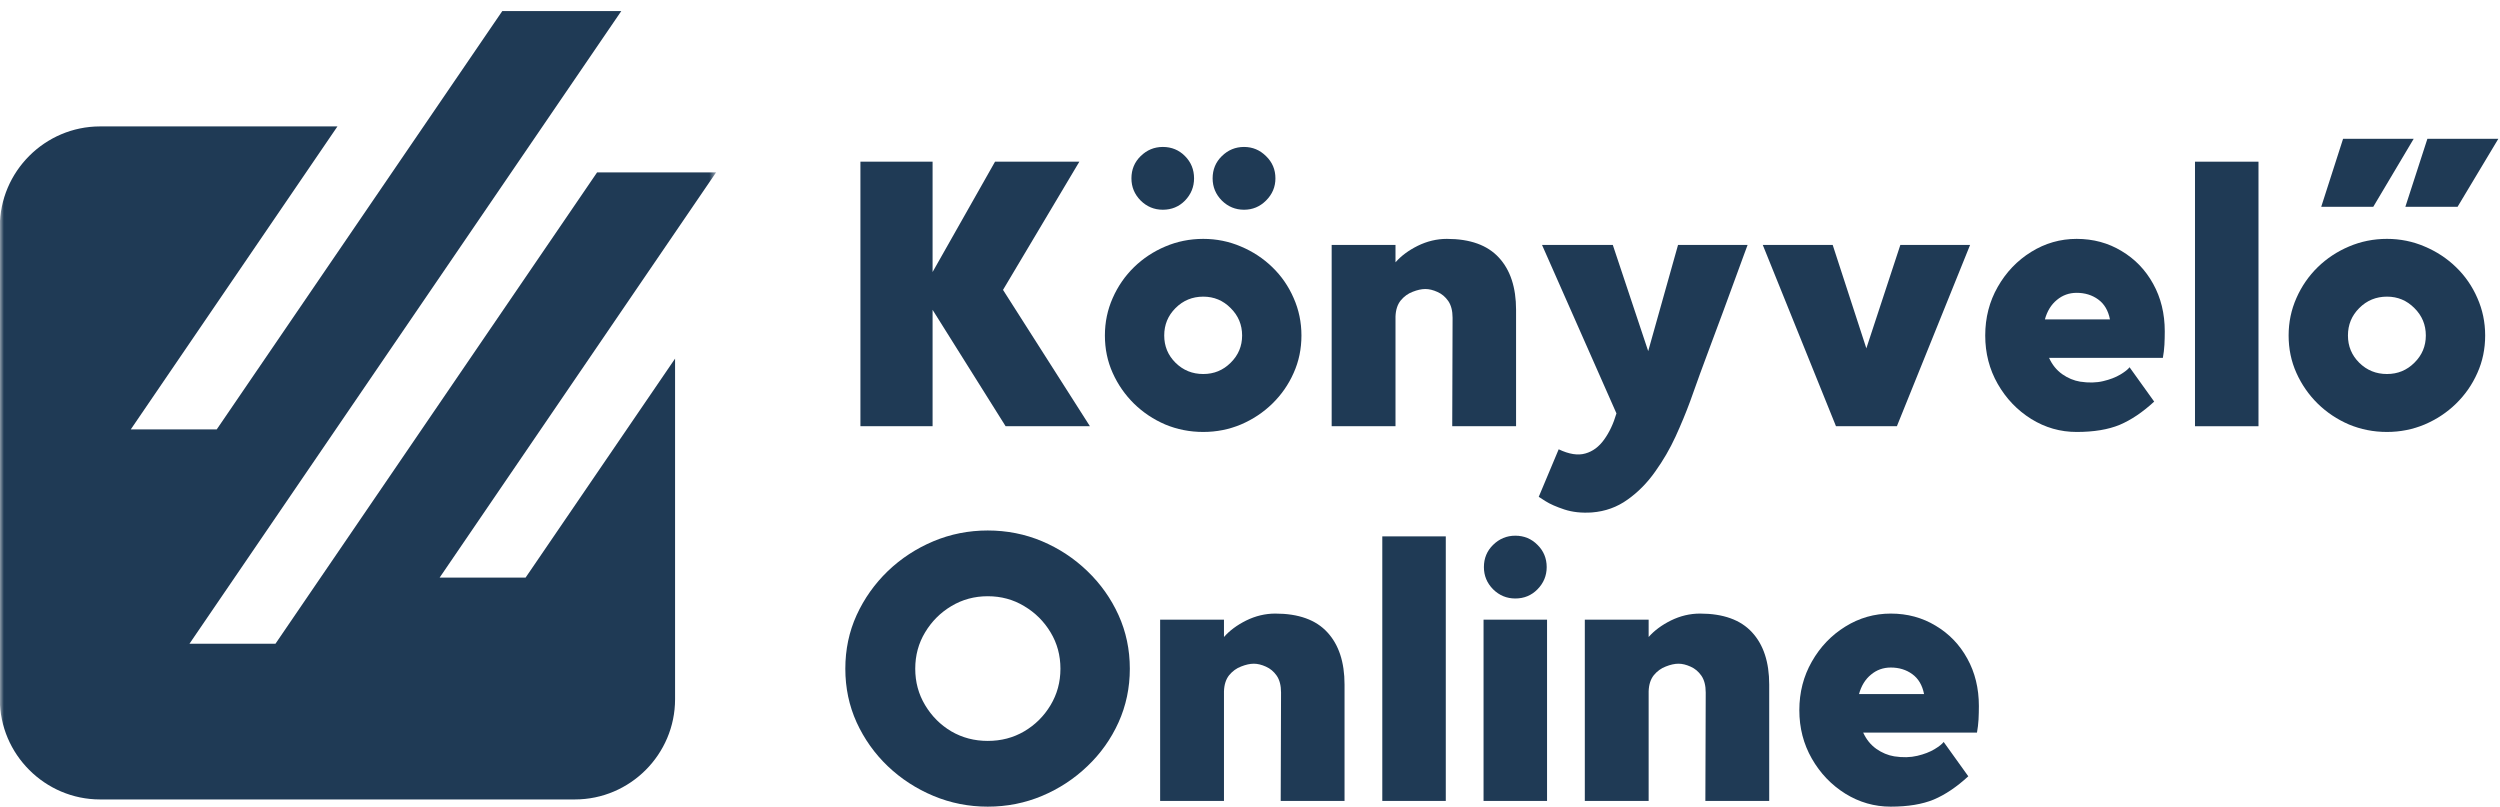
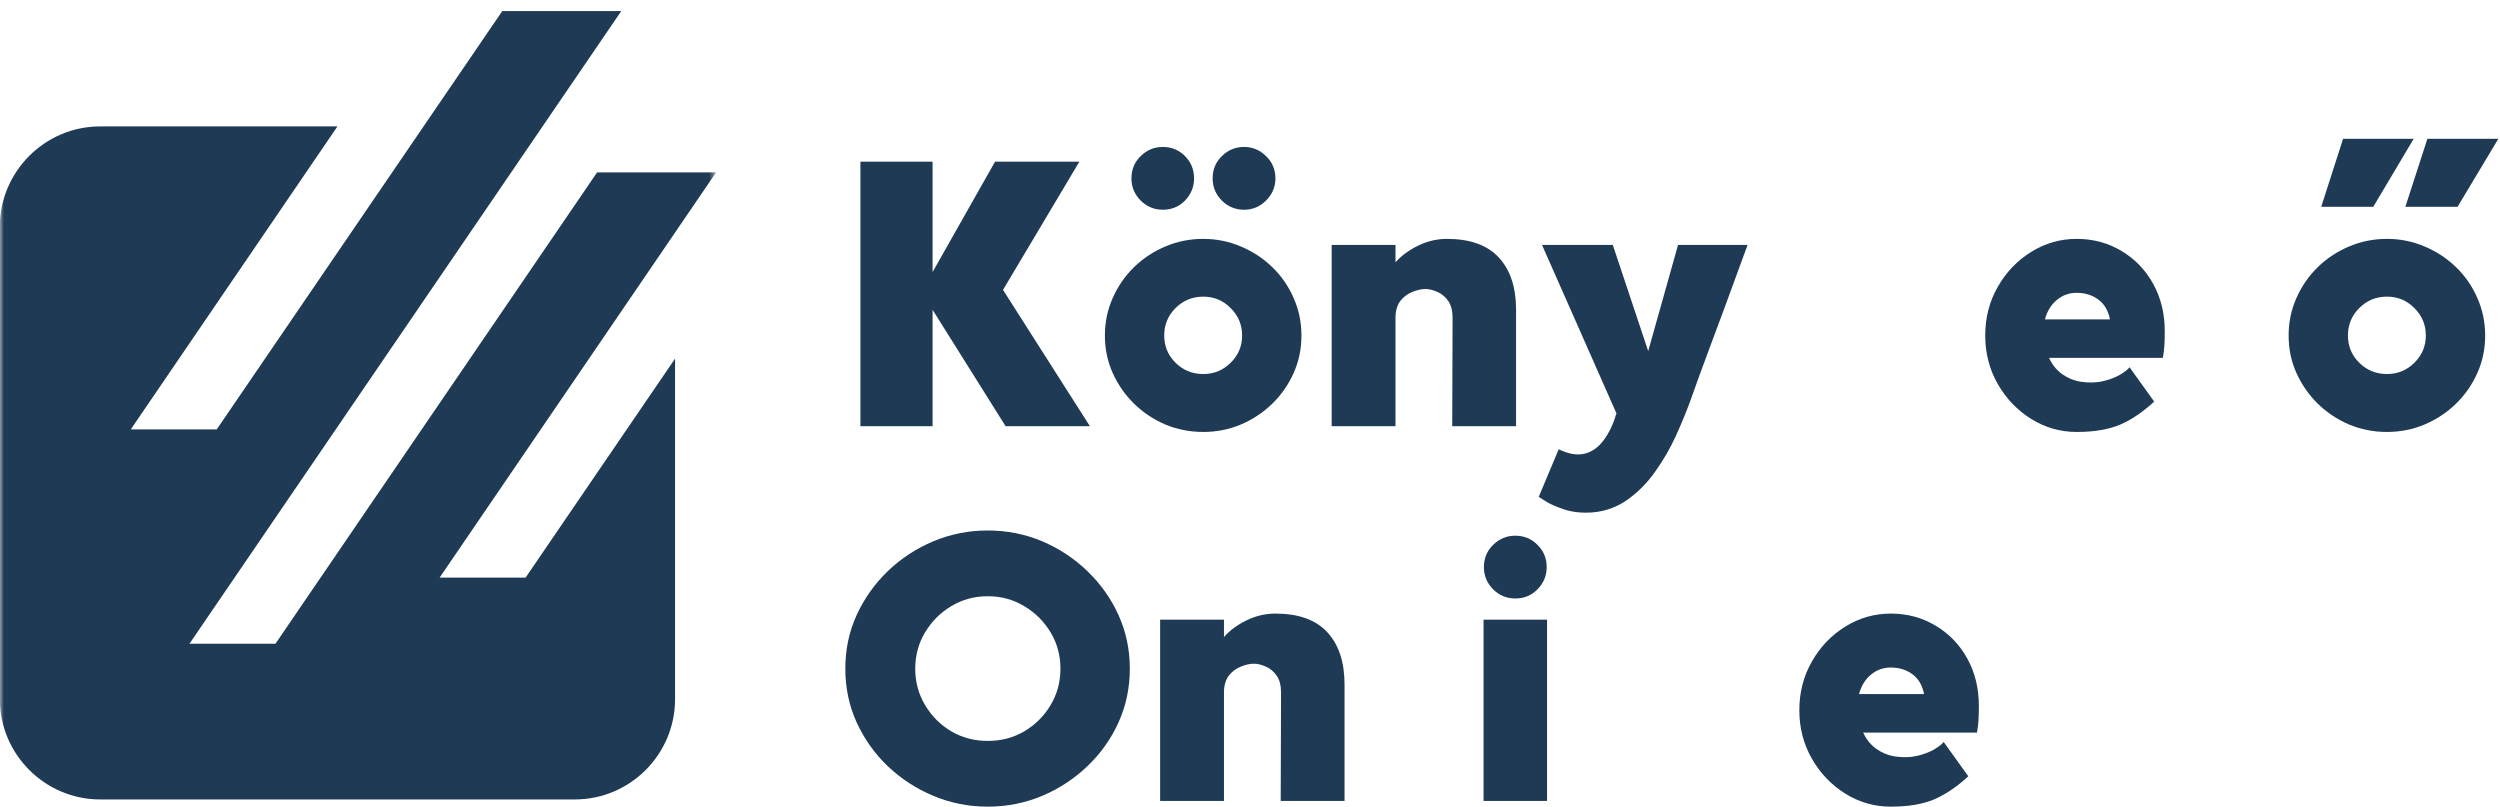
<svg xmlns="http://www.w3.org/2000/svg" width="319" height="103" viewBox="0 0 319 103" fill="none">
  <mask id="mask0_1_3075" style="mask-type:luminance" maskUnits="userSpaceOnUse" x="0" y="0" width="92" height="103">
    <path d="M0 0H91.374V103H0V0Z" fill="white" />
  </mask>
  <g mask="url(#mask0_1_3075)">
    <path fill-rule="evenodd" clip-rule="evenodd" d="M73.35 102.009H12.766C5.739 102.009 -0.022 96.249 -0.022 89.221V28.919C-0.022 21.886 5.739 16.131 12.766 16.131H43.058L16.684 54.795H27.652L64.092 1.411H79.277L24.177 82.138H35.151L76.189 21.997H91.374L56.096 73.704H67.064L86.139 45.759V89.221C86.139 96.249 80.406 102.009 73.35 102.009Z" fill="#1F3A55" />
  </g>
  <path d="M139.075 54.387H128.317L118.998 39.534V54.387H109.79V20.631H118.998V34.709L126.967 20.631H137.725L127.985 36.989L139.075 54.387Z" fill="#1F3A55" />
  <path d="M153.535 30.481C155.229 30.481 156.833 30.808 158.339 31.455C159.855 32.091 161.194 32.971 162.345 34.089C163.507 35.212 164.415 36.524 165.068 38.029C165.732 39.523 166.064 41.117 166.064 42.81C166.064 44.526 165.732 46.12 165.068 47.592C164.415 49.069 163.507 50.375 162.345 51.509C161.194 52.633 159.855 53.518 158.339 54.166C156.833 54.797 155.229 55.117 153.535 55.117C151.82 55.117 150.204 54.797 148.688 54.166C147.183 53.518 145.854 52.633 144.703 51.509C143.552 50.375 142.645 49.069 141.981 47.592C141.317 46.12 140.985 44.526 140.985 42.81C140.985 41.117 141.317 39.523 141.981 38.029C142.645 36.524 143.552 35.212 144.703 34.089C145.854 32.971 147.183 32.091 148.688 31.455C150.204 30.808 151.82 30.481 153.535 30.481ZM153.535 47.724C154.908 47.724 156.07 47.248 157.033 46.285C158.007 45.328 158.494 44.172 158.494 42.81C158.494 41.438 158.007 40.276 157.033 39.313C156.07 38.339 154.908 37.852 153.535 37.852C152.146 37.852 150.968 38.339 149.994 39.313C149.031 40.276 148.555 41.438 148.555 42.81C148.555 44.172 149.031 45.328 149.994 46.285C150.968 47.248 152.146 47.724 153.535 47.724ZM152.362 22.756C152.362 23.852 151.975 24.792 151.211 25.589C150.442 26.375 149.496 26.762 148.378 26.762C147.282 26.762 146.341 26.375 145.545 25.589C144.759 24.792 144.371 23.852 144.371 22.756C144.371 21.638 144.759 20.692 145.545 19.923C146.341 19.142 147.282 18.75 148.378 18.75C149.496 18.75 150.442 19.142 151.211 19.923C151.975 20.692 152.362 21.638 152.362 22.756ZM162.744 22.756C162.744 23.852 162.345 24.792 161.548 25.589C160.762 26.375 159.827 26.762 158.737 26.762C157.641 26.762 156.701 26.375 155.904 25.589C155.118 24.792 154.731 23.852 154.731 22.756C154.731 21.638 155.118 20.692 155.904 19.923C156.701 19.142 157.641 18.75 158.737 18.75C159.827 18.75 160.762 19.142 161.548 19.923C162.345 20.692 162.744 21.638 162.744 22.756Z" fill="#1F3A55" />
  <path d="M184.618 30.481C187.584 30.481 189.798 31.278 191.259 32.872C192.72 34.455 193.45 36.674 193.45 39.535V54.387H185.305L185.349 40.553C185.349 39.656 185.161 38.937 184.795 38.406C184.425 37.875 183.965 37.493 183.423 37.255C182.875 37.006 182.361 36.879 181.874 36.879C181.387 36.879 180.844 37 180.258 37.233C179.666 37.454 179.157 37.825 178.73 38.339C178.315 38.86 178.094 39.546 178.066 40.398V54.387H169.921V31.256H178.066V33.47C178.775 32.662 179.715 31.959 180.9 31.367C182.095 30.78 183.335 30.481 184.618 30.481Z" fill="#1F3A55" />
  <path d="M214.117 31.256H222.993C222.993 31.256 222.844 31.654 222.55 32.451C222.268 33.248 221.886 34.299 221.399 35.594C220.924 36.878 220.414 38.267 219.872 39.756C219.324 41.25 218.787 42.694 218.256 44.094C217.725 45.5 217.282 46.695 216.928 47.68C216.602 48.61 216.181 49.783 215.666 51.2C215.146 52.616 214.526 54.116 213.807 55.693C213.082 57.27 212.213 58.77 211.195 60.186C210.188 61.614 209.015 62.804 207.676 63.75C206.348 64.707 204.831 65.255 203.138 65.388C201.821 65.477 200.648 65.349 199.619 65.012C198.584 64.669 197.781 64.315 197.206 63.949C196.63 63.579 196.343 63.396 196.343 63.396L198.888 57.331C200.216 57.962 201.351 58.139 202.297 57.862C203.238 57.597 204.034 57.005 204.687 56.091C205.352 55.173 205.872 54.066 206.259 52.749L196.763 31.256H205.794L210.31 44.803L214.117 31.256Z" fill="#1F3A55" />
-   <path d="M251.383 31.256L242.042 54.387H234.272L224.931 31.256H233.852L238.146 44.448L242.484 31.256H251.383Z" fill="#1F3A55" />
  <path d="M275.981 45.666H261.46C261.859 46.54 262.418 47.232 263.143 47.747C263.862 48.25 264.626 48.566 265.423 48.699C266.513 48.865 267.492 48.843 268.367 48.632C269.235 48.428 269.966 48.145 270.558 47.791C271.144 47.437 271.537 47.127 271.731 46.861L274.874 51.244C273.397 52.605 271.93 53.59 270.469 54.21C269.008 54.813 267.177 55.118 264.98 55.118C262.899 55.118 260.962 54.564 259.18 53.458C257.393 52.34 255.971 50.846 254.908 48.986C253.846 47.127 253.315 45.069 253.315 42.811C253.315 40.542 253.846 38.472 254.908 36.613C255.971 34.742 257.393 33.248 259.18 32.142C260.962 31.035 262.899 30.481 264.98 30.481C267.105 30.481 269.014 31.002 270.713 32.031C272.423 33.049 273.767 34.444 274.741 36.214C275.726 37.985 276.224 40.011 276.224 42.279C276.224 42.871 276.208 43.447 276.18 44.006C276.147 44.57 276.081 45.124 275.981 45.666ZM264.98 37.365C264.017 37.365 263.176 37.67 262.456 38.273C261.732 38.865 261.222 39.69 260.929 40.752H269.23C269.008 39.618 268.505 38.771 267.725 38.207C266.955 37.648 266.042 37.365 264.98 37.365Z" fill="#1F3A55" />
-   <path d="M288.183 20.631V54.387H280.081V20.631H288.183Z" fill="#1F3A55" />
  <path d="M304.578 30.48C306.272 30.48 307.876 30.807 309.382 31.454C310.898 32.091 312.237 32.971 313.388 34.088C314.55 35.212 315.458 36.523 316.111 38.029C316.775 39.523 317.107 41.116 317.107 42.81C317.107 44.525 316.775 46.119 316.111 47.591C315.458 49.068 314.55 50.374 313.388 51.509C312.237 52.632 310.898 53.517 309.382 54.165C307.876 54.796 306.272 55.117 304.578 55.117C302.863 55.117 301.247 54.796 299.731 54.165C298.225 53.517 296.897 52.632 295.746 51.509C294.595 50.374 293.688 49.068 293.024 47.591C292.36 46.119 292.028 44.525 292.028 42.81C292.028 41.116 292.36 39.523 293.024 38.029C293.688 36.523 294.595 35.212 295.746 34.088C296.897 32.971 298.225 32.091 299.731 31.454C301.247 30.807 302.863 30.48 304.578 30.48ZM304.578 47.724C305.951 47.724 307.113 47.248 308.076 46.285C309.049 45.328 309.536 44.171 309.536 42.81C309.536 41.437 309.049 40.275 308.076 39.312C307.113 38.338 305.951 37.851 304.578 37.851C303.189 37.851 302.011 38.338 301.037 39.312C300.074 40.275 299.598 41.437 299.598 42.81C299.598 44.171 300.074 45.328 301.037 46.285C302.011 47.248 303.189 47.724 304.578 47.724ZM307.987 17.709L302.83 26.385H296.189L298.978 17.709H307.987ZM318.789 17.709L313.587 26.385H306.925L309.736 17.709H318.789Z" fill="#1F3A55" />
  <path d="M126.037 67.69C128.483 67.69 130.796 68.149 132.966 69.062C135.135 69.981 137.061 71.248 138.743 72.87C140.436 74.496 141.764 76.367 142.727 78.492C143.684 80.606 144.166 82.886 144.166 85.332C144.166 87.766 143.684 90.046 142.727 92.171C141.764 94.296 140.436 96.167 138.743 97.772C137.061 99.382 135.135 100.644 132.966 101.557C130.796 102.47 128.483 102.929 126.037 102.929C123.602 102.929 121.289 102.47 119.109 101.557C116.923 100.644 114.981 99.382 113.287 97.772C111.605 96.167 110.277 94.296 109.303 92.171C108.34 90.046 107.864 87.766 107.864 85.332C107.864 82.886 108.34 80.606 109.303 78.492C110.277 76.367 111.605 74.496 113.287 72.87C114.981 71.248 116.923 69.981 119.109 69.062C121.289 68.149 123.602 67.69 126.037 67.69ZM126.037 94.54C127.747 94.54 129.297 94.136 130.686 93.322C132.086 92.498 133.209 91.385 134.05 89.98C134.891 88.58 135.312 87.031 135.312 85.332C135.312 83.622 134.891 82.072 134.05 80.683C133.209 79.283 132.086 78.171 130.686 77.341C129.297 76.5 127.747 76.079 126.037 76.079C124.338 76.079 122.789 76.5 121.389 77.341C120 78.171 118.888 79.283 118.046 80.683C117.205 82.072 116.785 83.622 116.785 85.332C116.785 87.031 117.205 88.58 118.046 89.98C118.888 91.385 120 92.498 121.389 93.322C122.789 94.136 124.338 94.54 126.037 94.54Z" fill="#1F3A55" />
  <path d="M162.731 78.293C165.697 78.293 167.911 79.089 169.371 80.683C170.832 82.266 171.563 84.485 171.563 87.346V102.198H163.417L163.461 88.364C163.461 87.468 163.273 86.748 162.908 86.217C162.537 85.686 162.078 85.304 161.536 85.066C160.988 84.817 160.473 84.689 159.986 84.689C159.499 84.689 158.957 84.811 158.37 85.044C157.778 85.265 157.269 85.636 156.843 86.15C156.428 86.671 156.207 87.357 156.179 88.209V102.198H148.033V79.067H156.179V81.281C156.887 80.473 157.828 79.77 159.012 79.178C160.208 78.591 161.447 78.293 162.731 78.293Z" fill="#1F3A55" />
-   <path d="M184.482 68.442V102.198H176.381V68.442H184.482Z" fill="#1F3A55" />
  <path d="M197.358 72.361C197.358 73.456 196.966 74.397 196.185 75.194C195.416 75.98 194.47 76.367 193.352 76.367C192.256 76.367 191.316 75.98 190.519 75.194C189.733 74.397 189.346 73.456 189.346 72.361C189.346 71.243 189.733 70.296 190.519 69.527C191.316 68.747 192.256 68.354 193.352 68.354C194.47 68.354 195.416 68.747 196.185 69.527C196.966 70.296 197.358 71.243 197.358 72.361ZM197.403 79.067V102.199H189.301V79.067H197.403Z" fill="#1F3A55" />
-   <path d="M216.919 78.293C219.885 78.293 222.099 79.089 223.56 80.683C225.021 82.266 225.751 84.485 225.751 87.346V102.198H217.605L217.65 88.364C217.65 87.468 217.462 86.748 217.096 86.217C216.726 85.686 216.266 85.304 215.724 85.066C215.176 84.817 214.662 84.689 214.175 84.689C213.688 84.689 213.145 84.811 212.559 85.044C211.967 85.265 211.457 85.636 211.031 86.15C210.616 86.671 210.395 87.357 210.367 88.209V102.198H202.222V79.067H210.367V81.281C211.076 80.473 212.016 79.77 213.201 79.178C214.396 78.591 215.635 78.293 216.919 78.293Z" fill="#1F3A55" />
  <path d="M252.262 93.477H237.741C238.139 94.352 238.698 95.043 239.423 95.558C240.143 96.061 240.906 96.377 241.703 96.51C242.793 96.676 243.773 96.653 244.647 96.443C245.516 96.239 246.246 95.956 246.838 95.602C247.425 95.248 247.818 94.938 248.012 94.672L251.155 99.055C249.677 100.416 248.211 101.401 246.75 102.021C245.289 102.624 243.457 102.929 241.26 102.929C239.18 102.929 237.243 102.375 235.461 101.269C233.674 100.151 232.251 98.657 231.189 96.797C230.126 94.938 229.595 92.879 229.595 90.622C229.595 88.353 230.126 86.283 231.189 84.424C232.251 82.553 233.674 81.059 235.461 79.953C237.243 78.846 239.18 78.293 241.26 78.293C243.385 78.293 245.295 78.813 246.993 79.842C248.703 80.86 250.048 82.255 251.022 84.025C252.007 85.796 252.505 87.822 252.505 90.091C252.505 90.683 252.488 91.258 252.461 91.817C252.428 92.382 252.361 92.935 252.262 93.477ZM241.26 85.177C240.298 85.177 239.456 85.481 238.737 86.084C238.012 86.676 237.503 87.501 237.21 88.563H245.51C245.289 87.429 244.785 86.582 244.005 86.018C243.236 85.459 242.323 85.177 241.26 85.177Z" fill="#1F3A55" />
</svg>